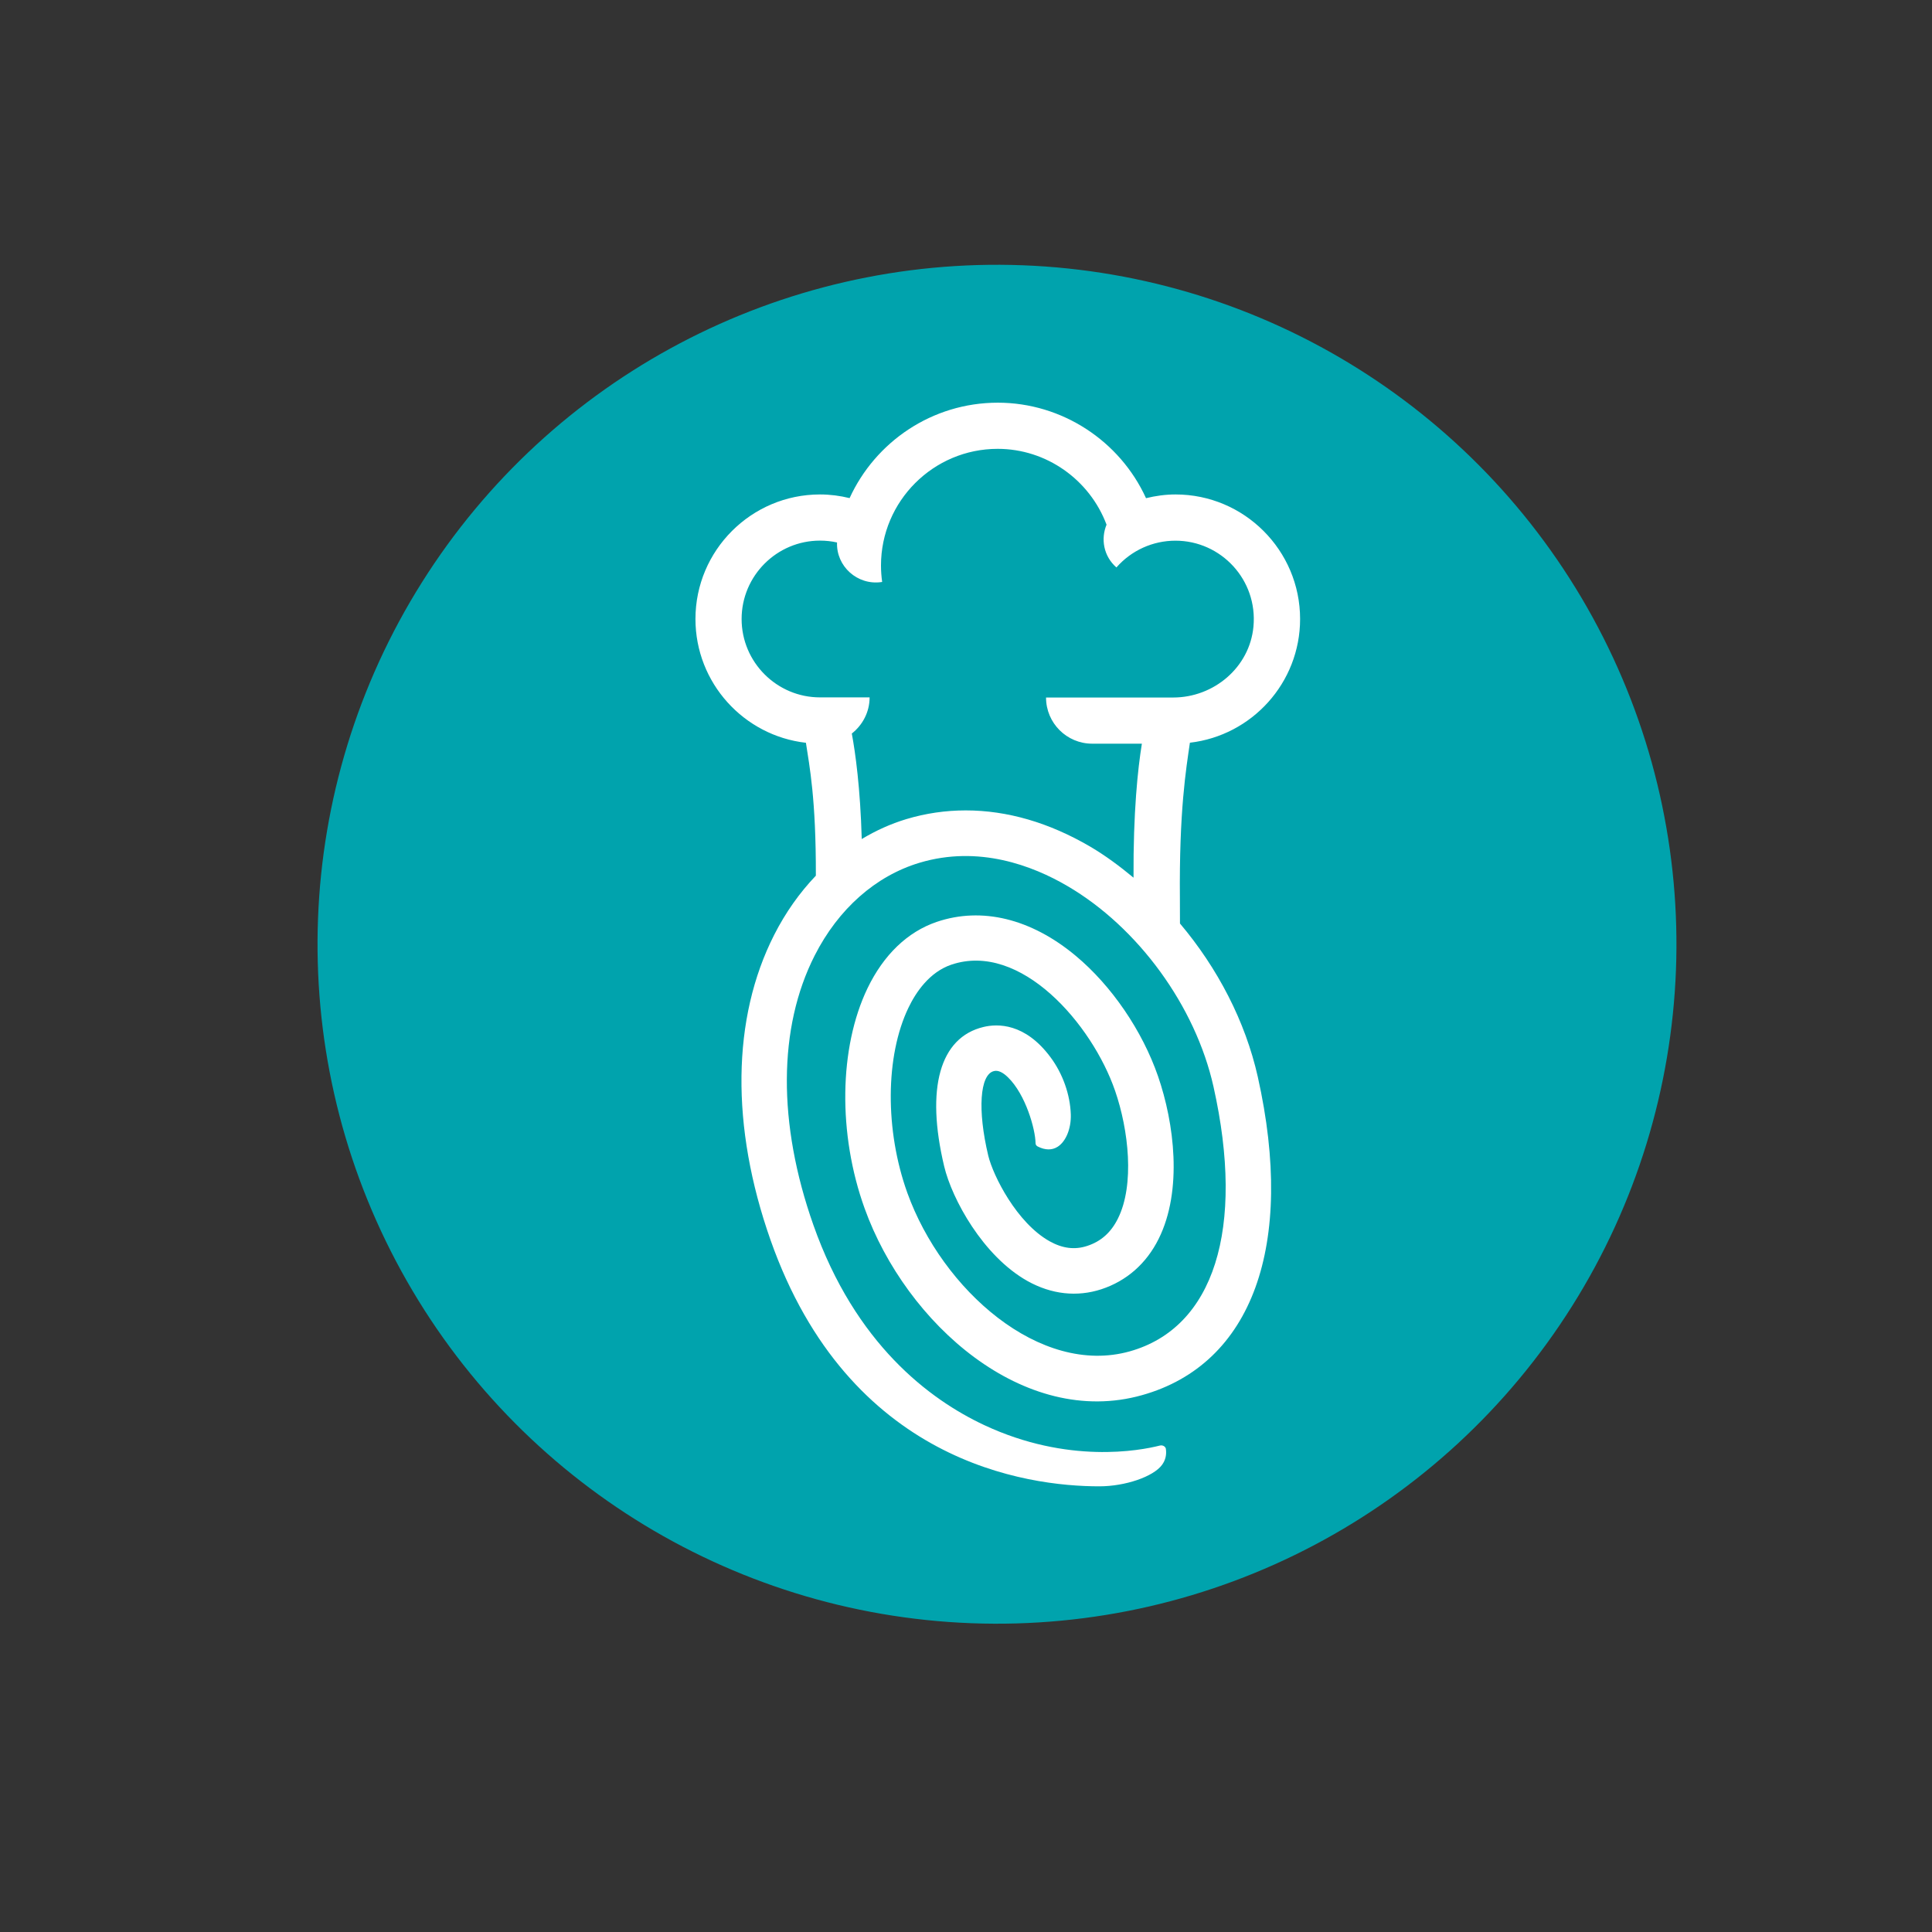
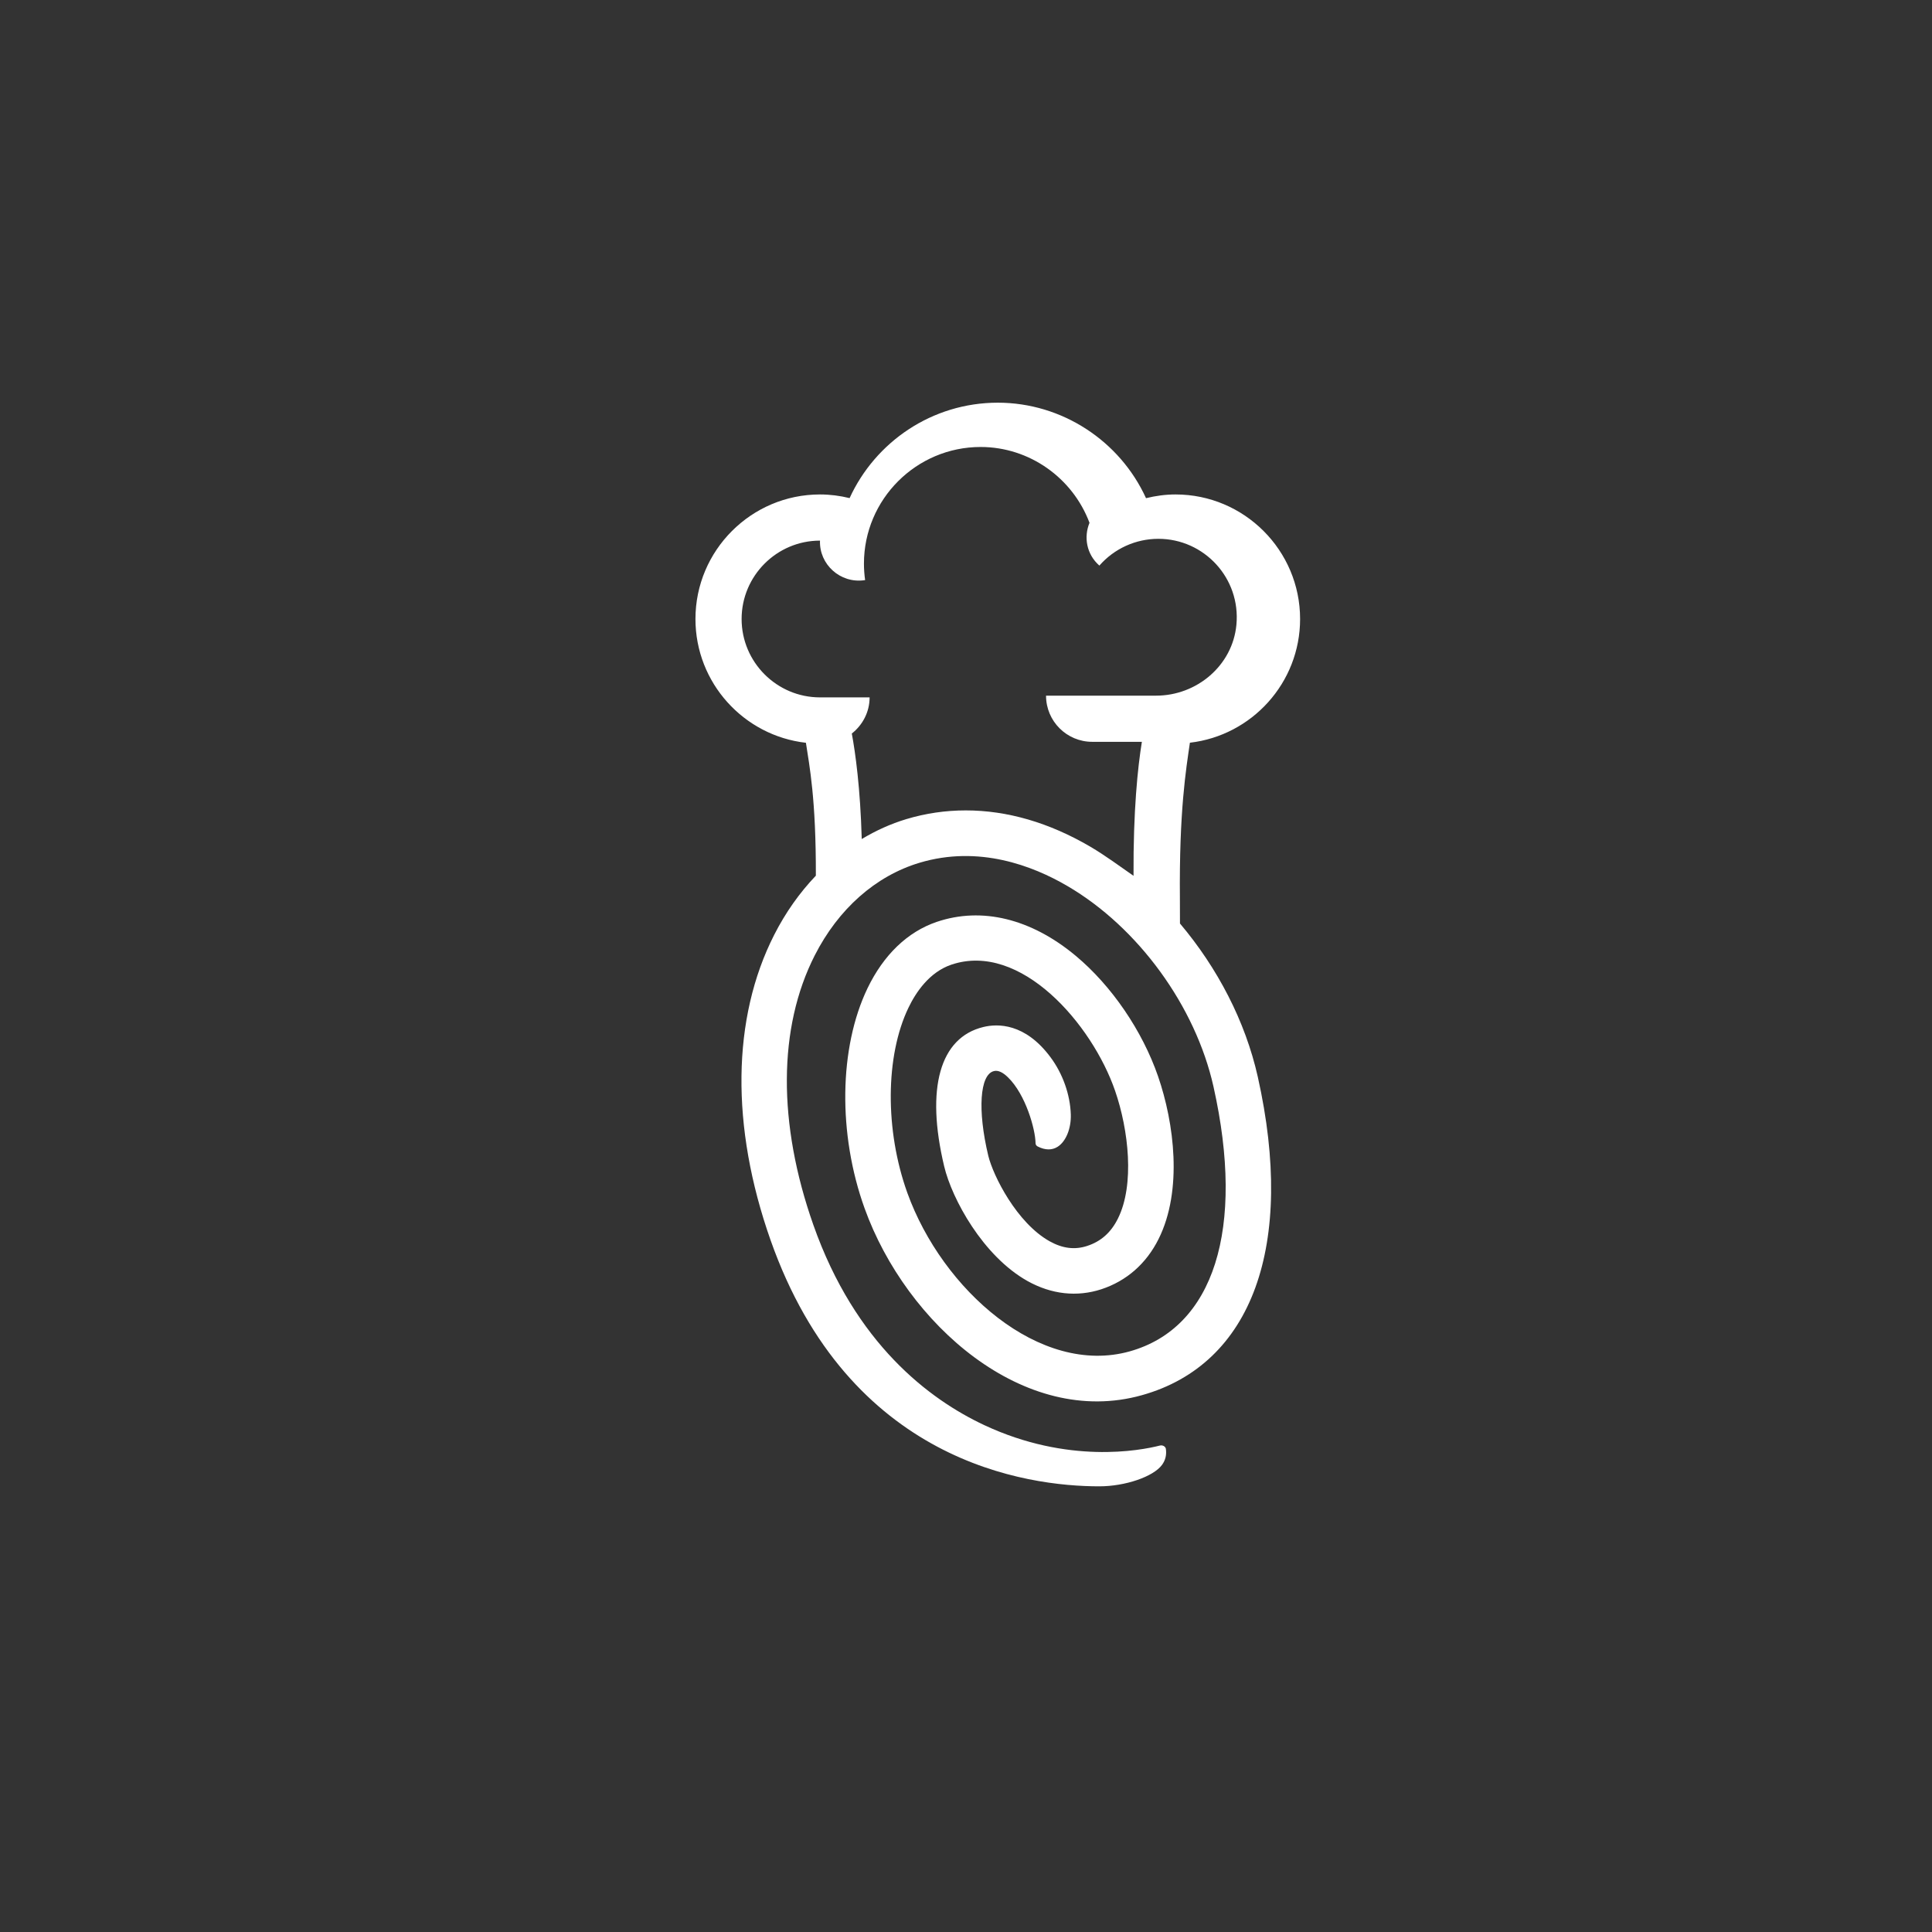
<svg xmlns="http://www.w3.org/2000/svg" role="img" aria-label="Logo for TouchBistro" version="1.1" id="Layer_1" x="0px" y="0px" viewBox="0 0 280 280" style="enable-background:new 0 0 1224 280;" xml:space="preserve">
  <rect x="0" y="0" width="280" height="280" fill="#333333" stroke="none" />
  <g>
-     <ellipse transform="matrix(0.038 -0.999 0.999 0.038 2.264 276.101)" style="fill:#00a3ad;" cx="144.6" cy="136.87" rx="98.5" ry="98.5" />
-     <path style="fill:#ffffff;" d="M171.01,133.84c0-1.09-0.01-3.18-0.01-3.51c-0.12-12.85,0.9-18.89,1.45-22.69   c8.98-1.04,15.97-8.68,15.97-17.93c0-9.95-8.1-18.05-18.05-18.05c-1.46,0-2.89,0.2-4.28,0.54c-3.78-8.29-12.17-13.84-21.48-13.84   c-9.53,0-17.75,5.68-21.48,13.83c-1.39-0.34-2.82-0.53-4.29-0.53c-9.95,0-18.05,8.1-18.05,18.05c0,9.26,7.01,16.92,16.01,17.94   c0.51,3.36,1.47,8.13,1.44,19.26c-2.35,2.46-4.39,5.33-6.04,8.58c-6.14,12.08-6.32,27.78-0.53,44.22   c11.35,32.22,37.11,35.7,47.65,35.7c3.75,0,7.83-1.39,9.09-3.11c0.5-0.68,0.69-1.48,0.55-2.37c-0.1-0.33-0.48-0.52-0.86-0.43   c-2.9,0.74-13.32,2.71-25.43-2.95c-7.95-3.72-18.71-11.77-24.79-29.02c-5.19-14.72-5.12-28.59,0.19-39.05   c3.43-6.75,8.83-11.53,15.19-13.44c8.57-2.57,16.39,0.41,21.44,3.37c10.25,5.99,18.56,17.41,21.17,29.08   c4.61,20.6,0.07,34.94-12.14,38.36c-13.01,3.64-27.17-8.93-32.23-22.97c-3.26-9.06-3.2-19.84,0.16-26.83   c1.08-2.25,3.04-5.16,6.21-6.24c10.05-3.4,20.42,8.64,23.74,18.28c1.96,5.68,2.85,13.61,0.41,18.51c-1,2.02-2.46,3.32-4.46,3.97   c-1.79,0.59-3.56,0.37-5.43-0.67c-4.78-2.67-8.2-9.51-8.9-12.4c-1.58-6.61-1.23-11.78,0.82-12.27c0.58-0.15,1.26,0.15,2.03,0.9   c2.58,2.51,3.97,7.53,4,9.53c0,0.22,0.11,0.39,0.3,0.49l0.04,0.02c1.06,0.53,2.04,0.55,2.86,0.03c1.2-0.76,1.97-2.64,1.91-4.67   c-0.09-2.88-1.16-5.92-2.95-8.32c-3.69-4.96-7.67-4.87-9.72-4.37c-6.31,1.52-8.38,8.88-5.68,20.2c1.13,4.73,5.62,13,12.08,16.62   c3.46,1.93,7.15,2.34,10.69,1.19c3.66-1.2,6.53-3.72,8.31-7.3c3.51-7.05,2.25-16.81-0.09-23.58c-2.28-6.59-6.73-13.12-11.93-17.45   c-6.46-5.39-13.62-7.13-20.15-4.91c-4.22,1.44-7.68,4.76-10.02,9.61c-4.14,8.61-4.31,21.13-0.42,31.91   c6.03,16.75,23.11,31.87,40.19,27.07c15.98-4.47,22.25-21.72,16.79-46.14C180.48,148,176.45,140.28,171.01,133.84z M158.02,122.71   c-5.96-3.49-12.04-5.26-18.06-5.26c-2.92,0-5.81,0.42-8.6,1.26c-2.27,0.68-4.43,1.67-6.47,2.89c-0.21-7.43-0.92-12.49-1.44-15.29   c1.56-1.23,2.58-3.11,2.58-5.24h-3.73h-3.46c-6.26,0-11.36-5.1-11.36-11.36c0-6.26,5.1-11.36,11.36-11.36   c0.84,0,1.67,0.09,2.47,0.27c-0.13,3.44,2.93,6.23,6.42,5.74l0.12-0.02c-0.11-0.78-0.17-1.58-0.17-2.38   c0-9.33,7.59-16.91,16.91-16.91c7.06,0,13.33,4.47,15.78,10.99c-0.85,2.05-0.45,4.55,1.43,6.2c2.16-2.47,5.28-3.88,8.55-3.88   c6.63,0,11.95,5.7,11.31,12.46c-0.55,5.89-5.73,10.27-11.64,10.27h-0.45h-2.75H151.6c0,3.7,3,6.69,6.69,6.69h7.2   c-0.59,3.64-1.26,9.91-1.21,19.42C162.28,125.54,160.21,124,158.02,122.71z" />
+     <path style="fill:#ffffff;" d="M171.01,133.84c0-1.09-0.01-3.18-0.01-3.51c-0.12-12.85,0.9-18.89,1.45-22.69   c8.98-1.04,15.97-8.68,15.97-17.93c0-9.95-8.1-18.05-18.05-18.05c-1.46,0-2.89,0.2-4.28,0.54c-3.78-8.29-12.17-13.84-21.48-13.84   c-9.53,0-17.75,5.68-21.48,13.83c-1.39-0.34-2.82-0.53-4.29-0.53c-9.95,0-18.05,8.1-18.05,18.05c0,9.26,7.01,16.92,16.01,17.94   c0.51,3.36,1.47,8.13,1.44,19.26c-2.35,2.46-4.39,5.33-6.04,8.58c-6.14,12.08-6.32,27.78-0.53,44.22   c11.35,32.22,37.11,35.7,47.65,35.7c3.75,0,7.83-1.39,9.09-3.11c0.5-0.68,0.69-1.48,0.55-2.37c-0.1-0.33-0.48-0.52-0.86-0.43   c-2.9,0.74-13.32,2.71-25.43-2.95c-7.95-3.72-18.71-11.77-24.79-29.02c-5.19-14.72-5.12-28.59,0.19-39.05   c3.43-6.75,8.83-11.53,15.19-13.44c8.57-2.57,16.39,0.41,21.44,3.37c10.25,5.99,18.56,17.41,21.17,29.08   c4.61,20.6,0.07,34.94-12.14,38.36c-13.01,3.64-27.17-8.93-32.23-22.97c-3.26-9.06-3.2-19.84,0.16-26.83   c1.08-2.25,3.04-5.16,6.21-6.24c10.05-3.4,20.42,8.64,23.74,18.28c1.96,5.68,2.85,13.61,0.41,18.51c-1,2.02-2.46,3.32-4.46,3.97   c-1.79,0.59-3.56,0.37-5.43-0.67c-4.78-2.67-8.2-9.51-8.9-12.4c-1.58-6.61-1.23-11.78,0.82-12.27c0.58-0.15,1.26,0.15,2.03,0.9   c2.58,2.51,3.97,7.53,4,9.53c0,0.22,0.11,0.39,0.3,0.49l0.04,0.02c1.06,0.53,2.04,0.55,2.86,0.03c1.2-0.76,1.97-2.64,1.91-4.67   c-0.09-2.88-1.16-5.92-2.95-8.32c-3.69-4.96-7.67-4.87-9.72-4.37c-6.31,1.52-8.38,8.88-5.68,20.2c1.13,4.73,5.62,13,12.08,16.62   c3.46,1.93,7.15,2.34,10.69,1.19c3.66-1.2,6.53-3.72,8.31-7.3c3.51-7.05,2.25-16.81-0.09-23.58c-2.28-6.59-6.73-13.12-11.93-17.45   c-6.46-5.39-13.62-7.13-20.15-4.91c-4.22,1.44-7.68,4.76-10.02,9.61c-4.14,8.61-4.31,21.13-0.42,31.91   c6.03,16.75,23.11,31.87,40.19,27.07c15.98-4.47,22.25-21.72,16.79-46.14C180.48,148,176.45,140.28,171.01,133.84z M158.02,122.71   c-5.96-3.49-12.04-5.26-18.06-5.26c-2.92,0-5.81,0.42-8.6,1.26c-2.27,0.68-4.43,1.67-6.47,2.89c-0.21-7.43-0.92-12.49-1.44-15.29   c1.56-1.23,2.58-3.11,2.58-5.24h-3.73h-3.46c-6.26,0-11.36-5.1-11.36-11.36c0-6.26,5.1-11.36,11.36-11.36   c-0.13,3.44,2.93,6.23,6.42,5.74l0.12-0.02c-0.11-0.78-0.17-1.58-0.17-2.38   c0-9.33,7.59-16.91,16.91-16.91c7.06,0,13.33,4.47,15.78,10.99c-0.85,2.05-0.45,4.55,1.43,6.2c2.16-2.47,5.28-3.88,8.55-3.88   c6.63,0,11.95,5.7,11.31,12.46c-0.55,5.89-5.73,10.27-11.64,10.27h-0.45h-2.75H151.6c0,3.7,3,6.69,6.69,6.69h7.2   c-0.59,3.64-1.26,9.91-1.21,19.42C162.28,125.54,160.21,124,158.02,122.71z" />
  </g>
</svg>